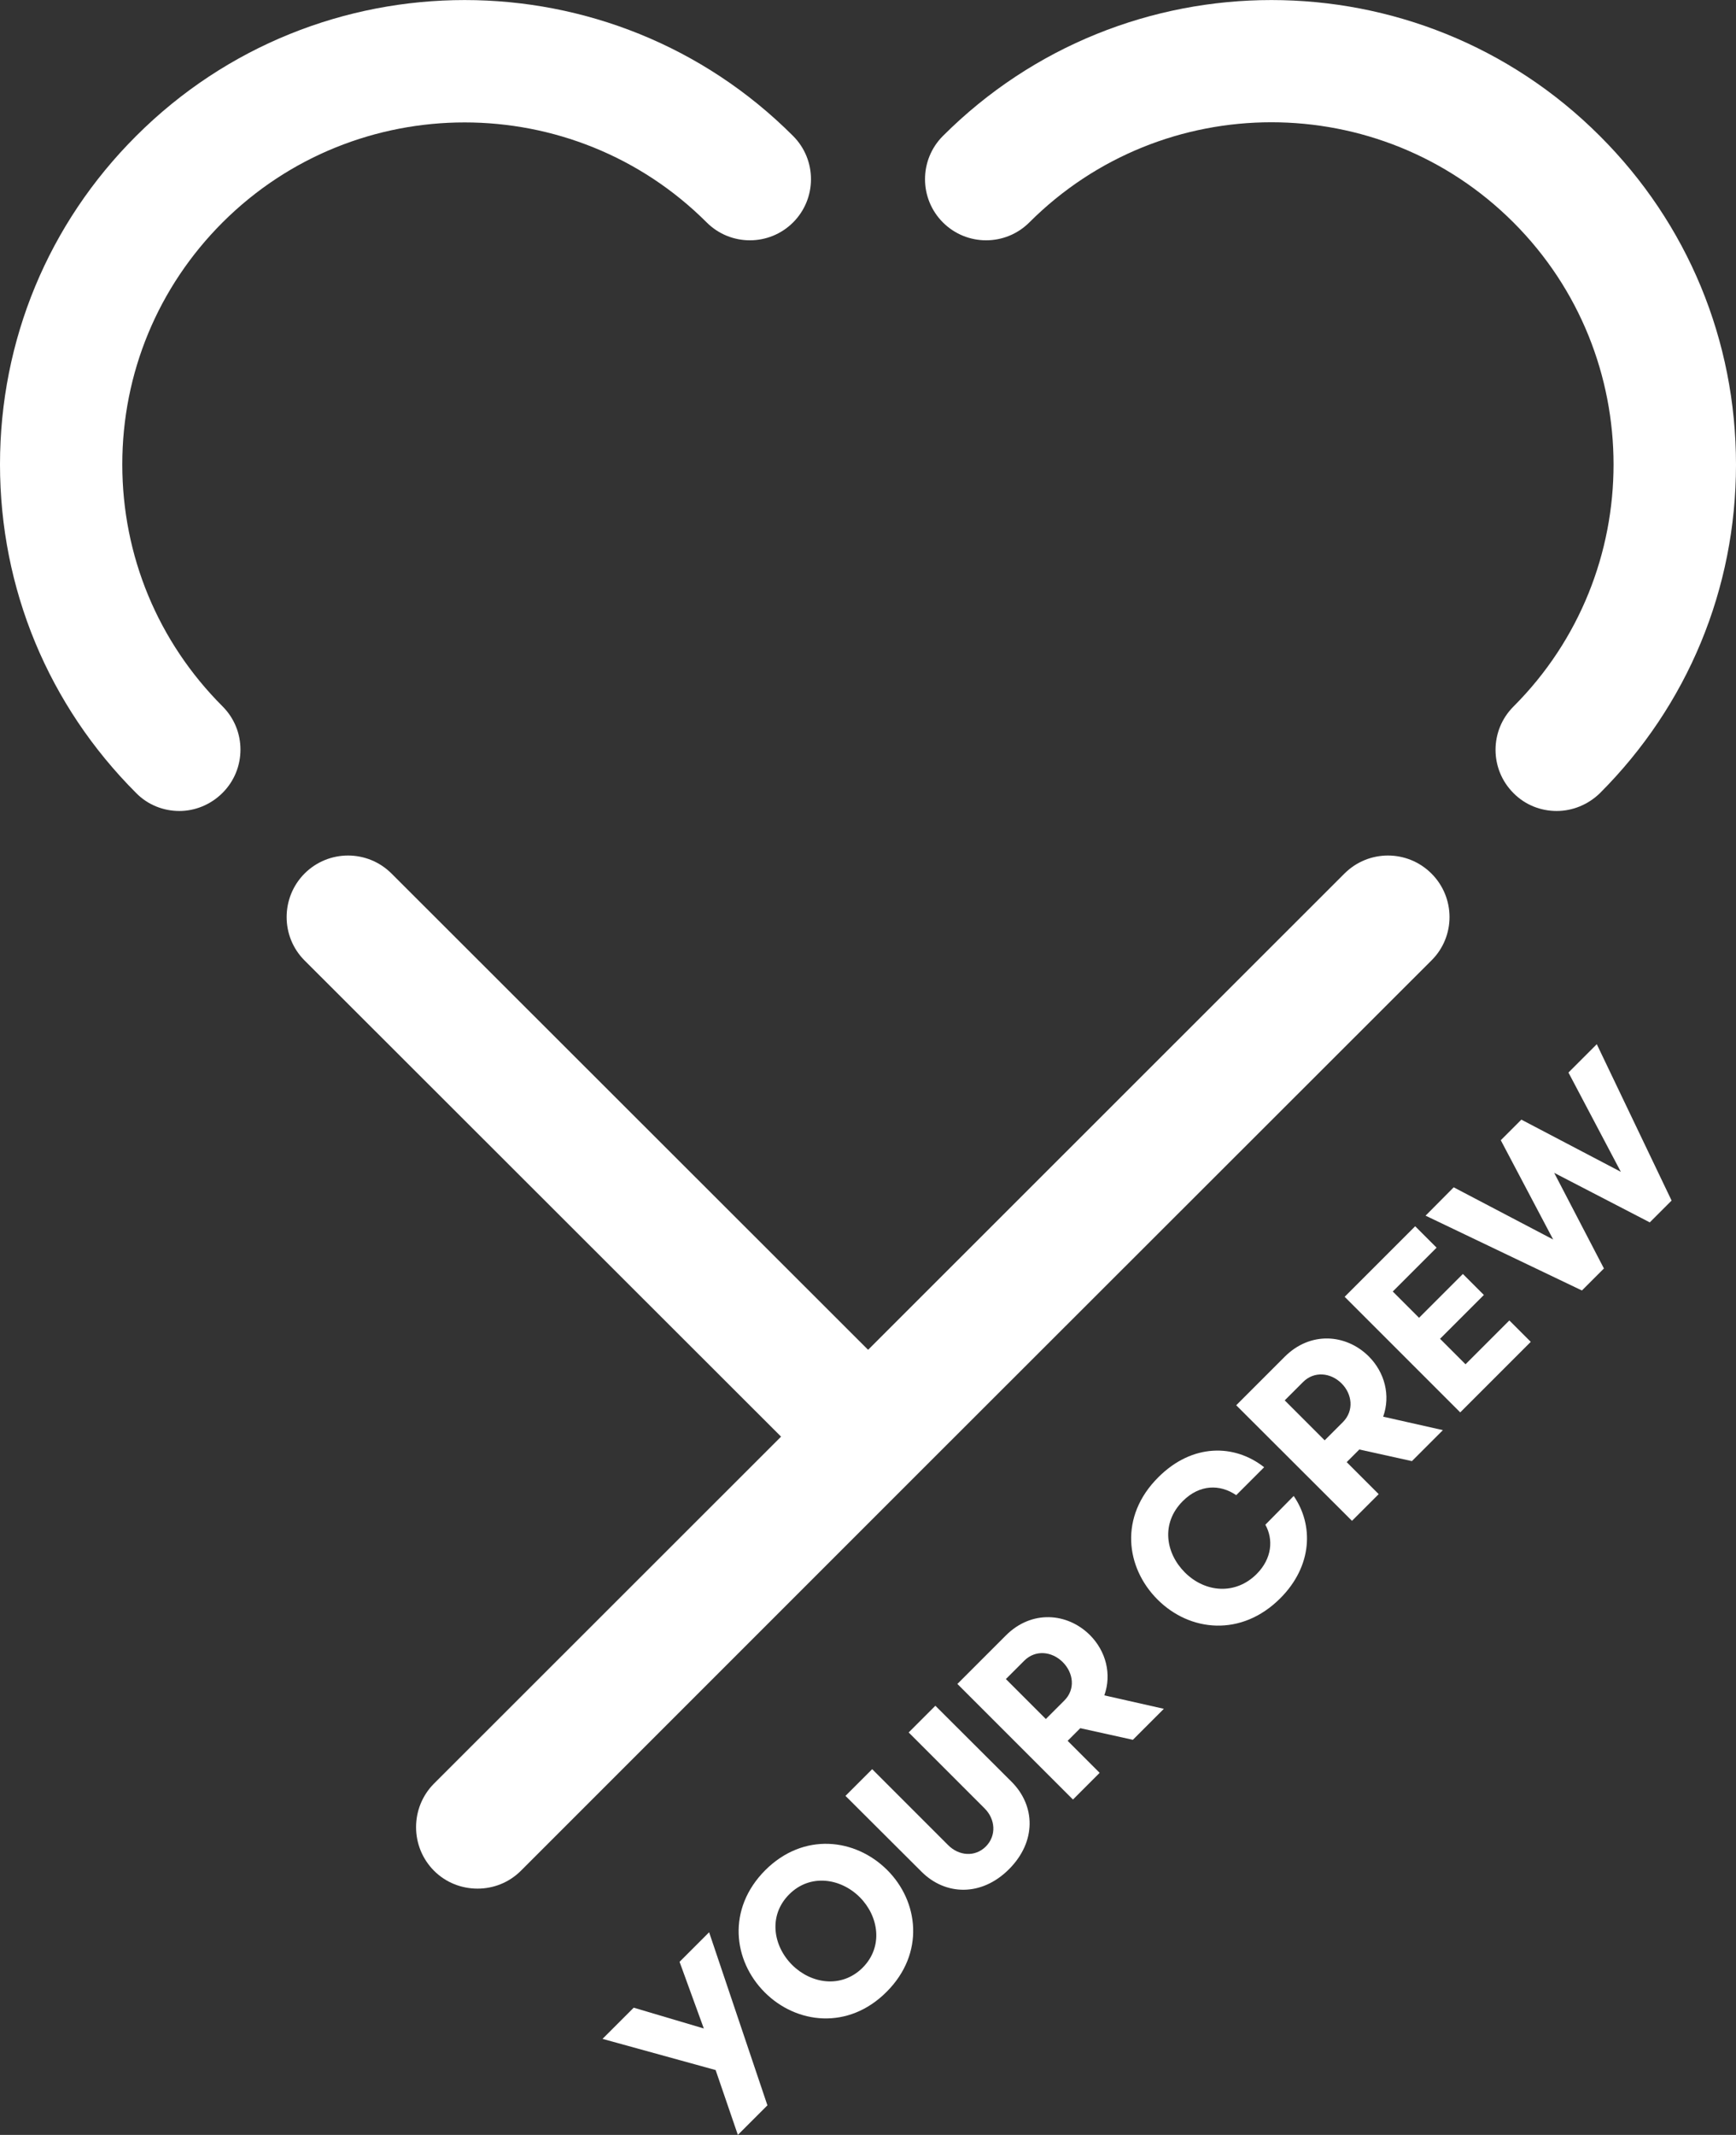
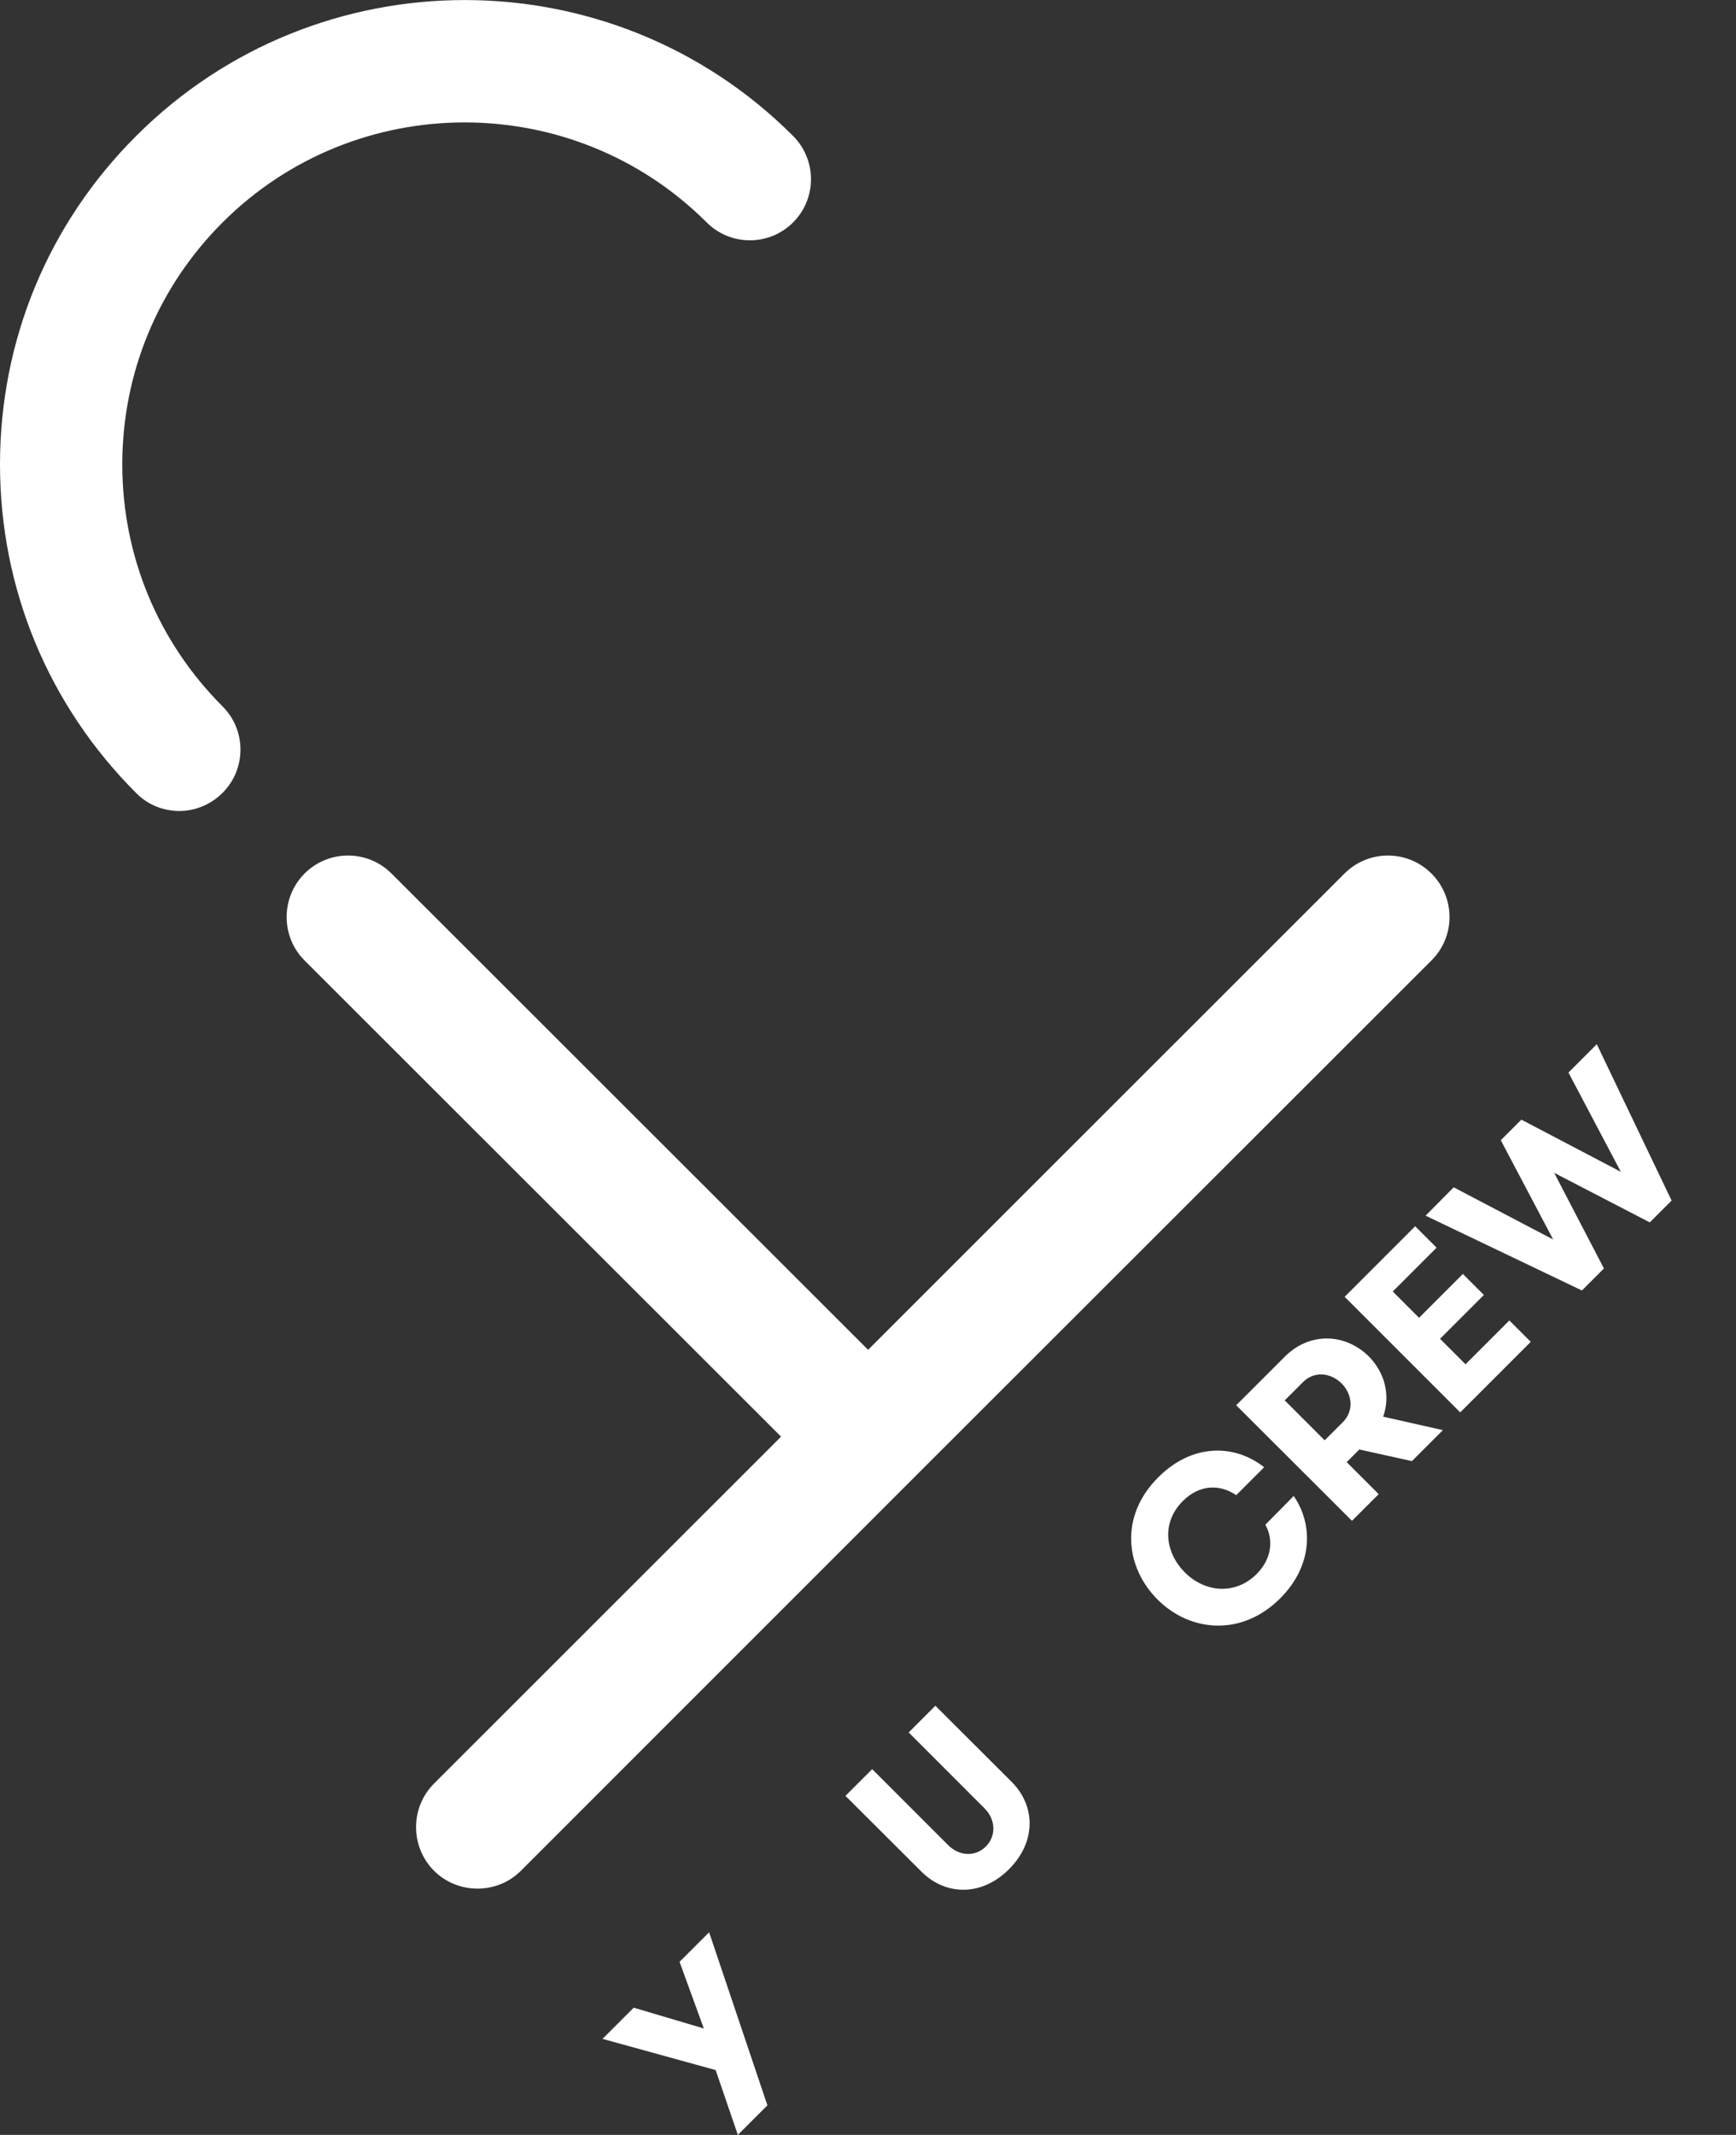
<svg xmlns="http://www.w3.org/2000/svg" version="1.1" id="Layer_1" x="0px" y="0px" viewBox="0 0 85.17 104.72" style="enable-background:new 0 0 85.17 104.72;" xml:space="preserve">
  <rect x="0" y="0" width="85.17" height="104.72" fill="#333333" stroke="none" />
  <style type="text/css">
	.st0{fill:#FFFFFF;}
</style>
  <g>
    <g>
-       <path class="st0" d="M76.37,39.78c-0.77,0-1.54-0.29-2.12-0.88c-1.17-1.17-1.17-3.07,0-4.24c6.55-6.55,6.55-17.2,0-23.75    c-6.55-6.55-17.2-6.55-23.75,0c-1.17,1.17-3.07,1.17-4.24,0s-1.17-3.07,0-4.24c8.89-8.89,23.35-8.89,32.23,0    c4.31,4.3,6.68,10.03,6.68,16.12s-2.37,11.81-6.68,16.12C77.9,39.48,77.14,39.78,76.37,39.78z" />
      <path class="st0" d="M8.8,39.78c-0.77,0-1.54-0.29-2.12-0.88C2.37,34.59,0,28.87,0,22.78S2.37,10.97,6.68,6.67    c8.89-8.89,23.35-8.89,32.23,0c1.17,1.17,1.17,3.07,0,4.24c-1.17,1.17-3.07,1.17-4.24,0c-6.55-6.54-17.2-6.54-23.75,0    C7.75,14.08,6,18.3,6,22.78s1.75,8.7,4.92,11.87c1.17,1.17,1.17,3.07,0,4.24C10.33,39.48,9.56,39.78,8.8,39.78z" />
      <path class="st0" d="M70.23,47.11L45.05,72.27L25.56,91.76c-0.59,0.59-1.36,0.88-2.13,0.88c-0.78,0-1.55-0.29-2.14-0.88    c-1.17-1.18-1.17-3.09,0-4.27l17.03-17.02L14.94,47.11c-1.17-1.17-1.17-3.08,0-4.26c1.18-1.18,3.09-1.18,4.27,0l23.38,23.36    l23.37-23.36c1.18-1.18,3.09-1.18,4.27,0C71.41,44.03,71.41,45.94,70.23,47.11z" />
    </g>
    <g>
      <path class="st0" d="M37.65,103.27l-1.45,1.45l-1.09-3.18l-5.55-1.53l1.53-1.53l3.44,1.02l-1.19-3.27l1.45-1.45L37.65,103.27z" />
-       <path class="st0" d="M37.52,97.73c-1.56-1.56-1.86-4.1,0.02-5.99c1.88-1.88,4.42-1.57,5.98-0.02s1.86,4.1-0.02,5.98    C41.62,99.59,39.07,99.28,37.52,97.73z M42.18,93.06c-0.93-0.93-2.43-1.17-3.46-0.14c-1.04,1.04-0.79,2.53,0.14,3.46    s2.42,1.17,3.46,0.14C43.35,95.49,43.11,93.99,42.18,93.06z" />
      <path class="st0" d="M41.48,88.09l1.31-1.31l3.73,3.73c0.52,0.52,1.31,0.6,1.85,0.06c0.53-0.54,0.46-1.34-0.06-1.86l-3.73-3.73    l1.31-1.31l3.74,3.73c1.17,1.17,1.23,2.93-0.13,4.29c-1.35,1.35-3.12,1.29-4.29,0.12L41.48,88.09z" />
-       <path class="st0" d="M46.97,82.6l2.38-2.38c1.26-1.26,3.01-1.12,4.12-0.02c0.79,0.79,1.08,1.92,0.71,2.96l2.92,0.66l-1.52,1.52    L53,84.77l-0.62,0.62l1.57,1.57l-1.31,1.31L46.97,82.6z M52.14,81.53c-0.53-0.53-1.34-0.62-1.89-0.07l-0.9,0.9l1.96,1.96l0.9-0.9    C52.77,82.87,52.67,82.06,52.14,81.53z" />
      <path class="st0" d="M63.47,73.38c0.98,1.42,0.93,3.43-0.66,5.02c-1.9,1.9-4.43,1.65-6.02,0.06c-1.56-1.56-1.9-4.07,0.04-6    c1.66-1.66,3.73-1.64,5.19-0.49l-1.37,1.37c-0.79-0.54-1.79-0.54-2.62,0.29c-1.09,1.09-0.84,2.56,0.1,3.5c1,1,2.49,1.11,3.52,0.08    c0.76-0.76,0.83-1.7,0.43-2.42L63.47,73.38z" />
      <path class="st0" d="M60.65,68.93l2.38-2.38c1.26-1.26,3.01-1.12,4.12-0.02c0.79,0.79,1.08,1.92,0.71,2.96l2.93,0.66l-1.52,1.52    l-2.58-0.57l-0.62,0.62l1.57,1.57l-1.31,1.31L60.65,68.93z M65.82,67.86c-0.53-0.53-1.34-0.62-1.89-0.07l-0.9,0.9l1.96,1.96    l0.9-0.9C66.44,69.19,66.34,68.38,65.82,67.86z" />
      <path class="st0" d="M68.33,63.35l1.29,1.29l2.15-2.15l1.03,1.03l-2.15,2.15l1.25,1.25l2.15-2.15l1.05,1.05l-3.46,3.46l-5.67-5.67    l3.46-3.46l1.05,1.05L68.33,63.35z" />
      <path class="st0" d="M76.25,57.53l2.44,4.69l-1.08,1.08l-7.67-3.67l1.38-1.39l4.88,2.56l-2.57-4.87l1.01-1.01l4.88,2.56    l-2.57-4.87l1.39-1.39l3.67,7.67l-1.07,1.07L76.25,57.53z" />
    </g>
  </g>
</svg>